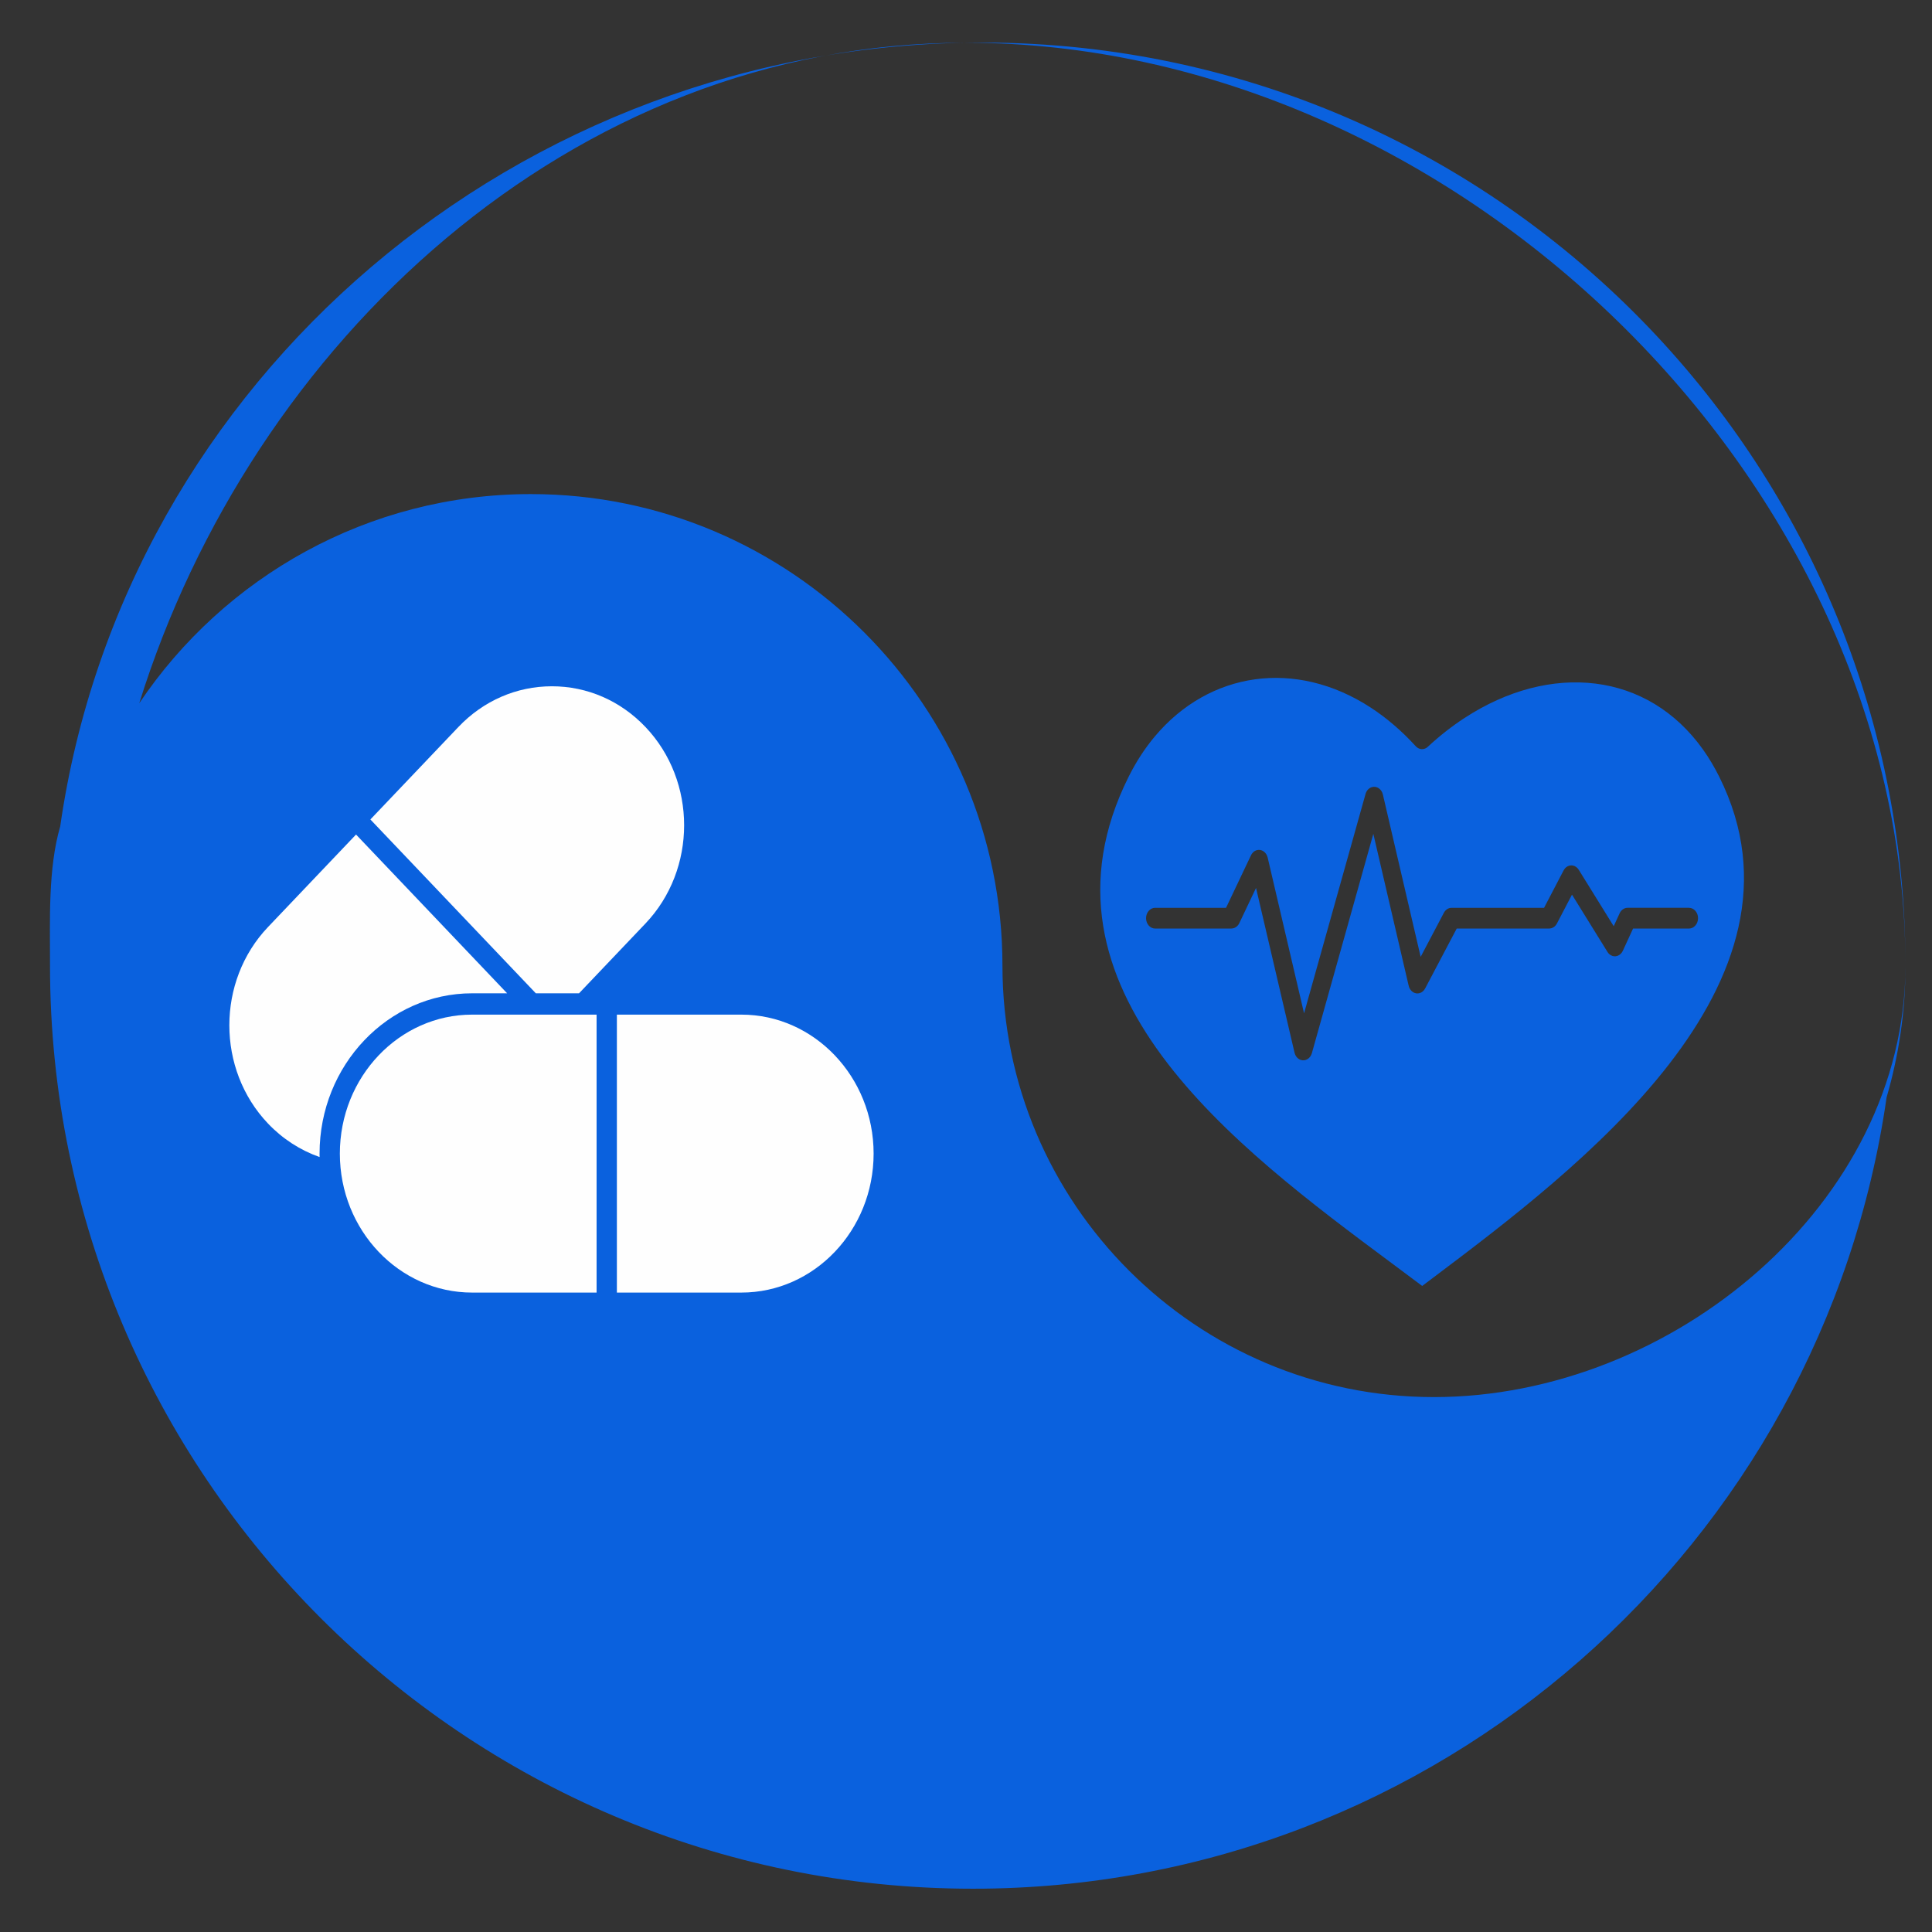
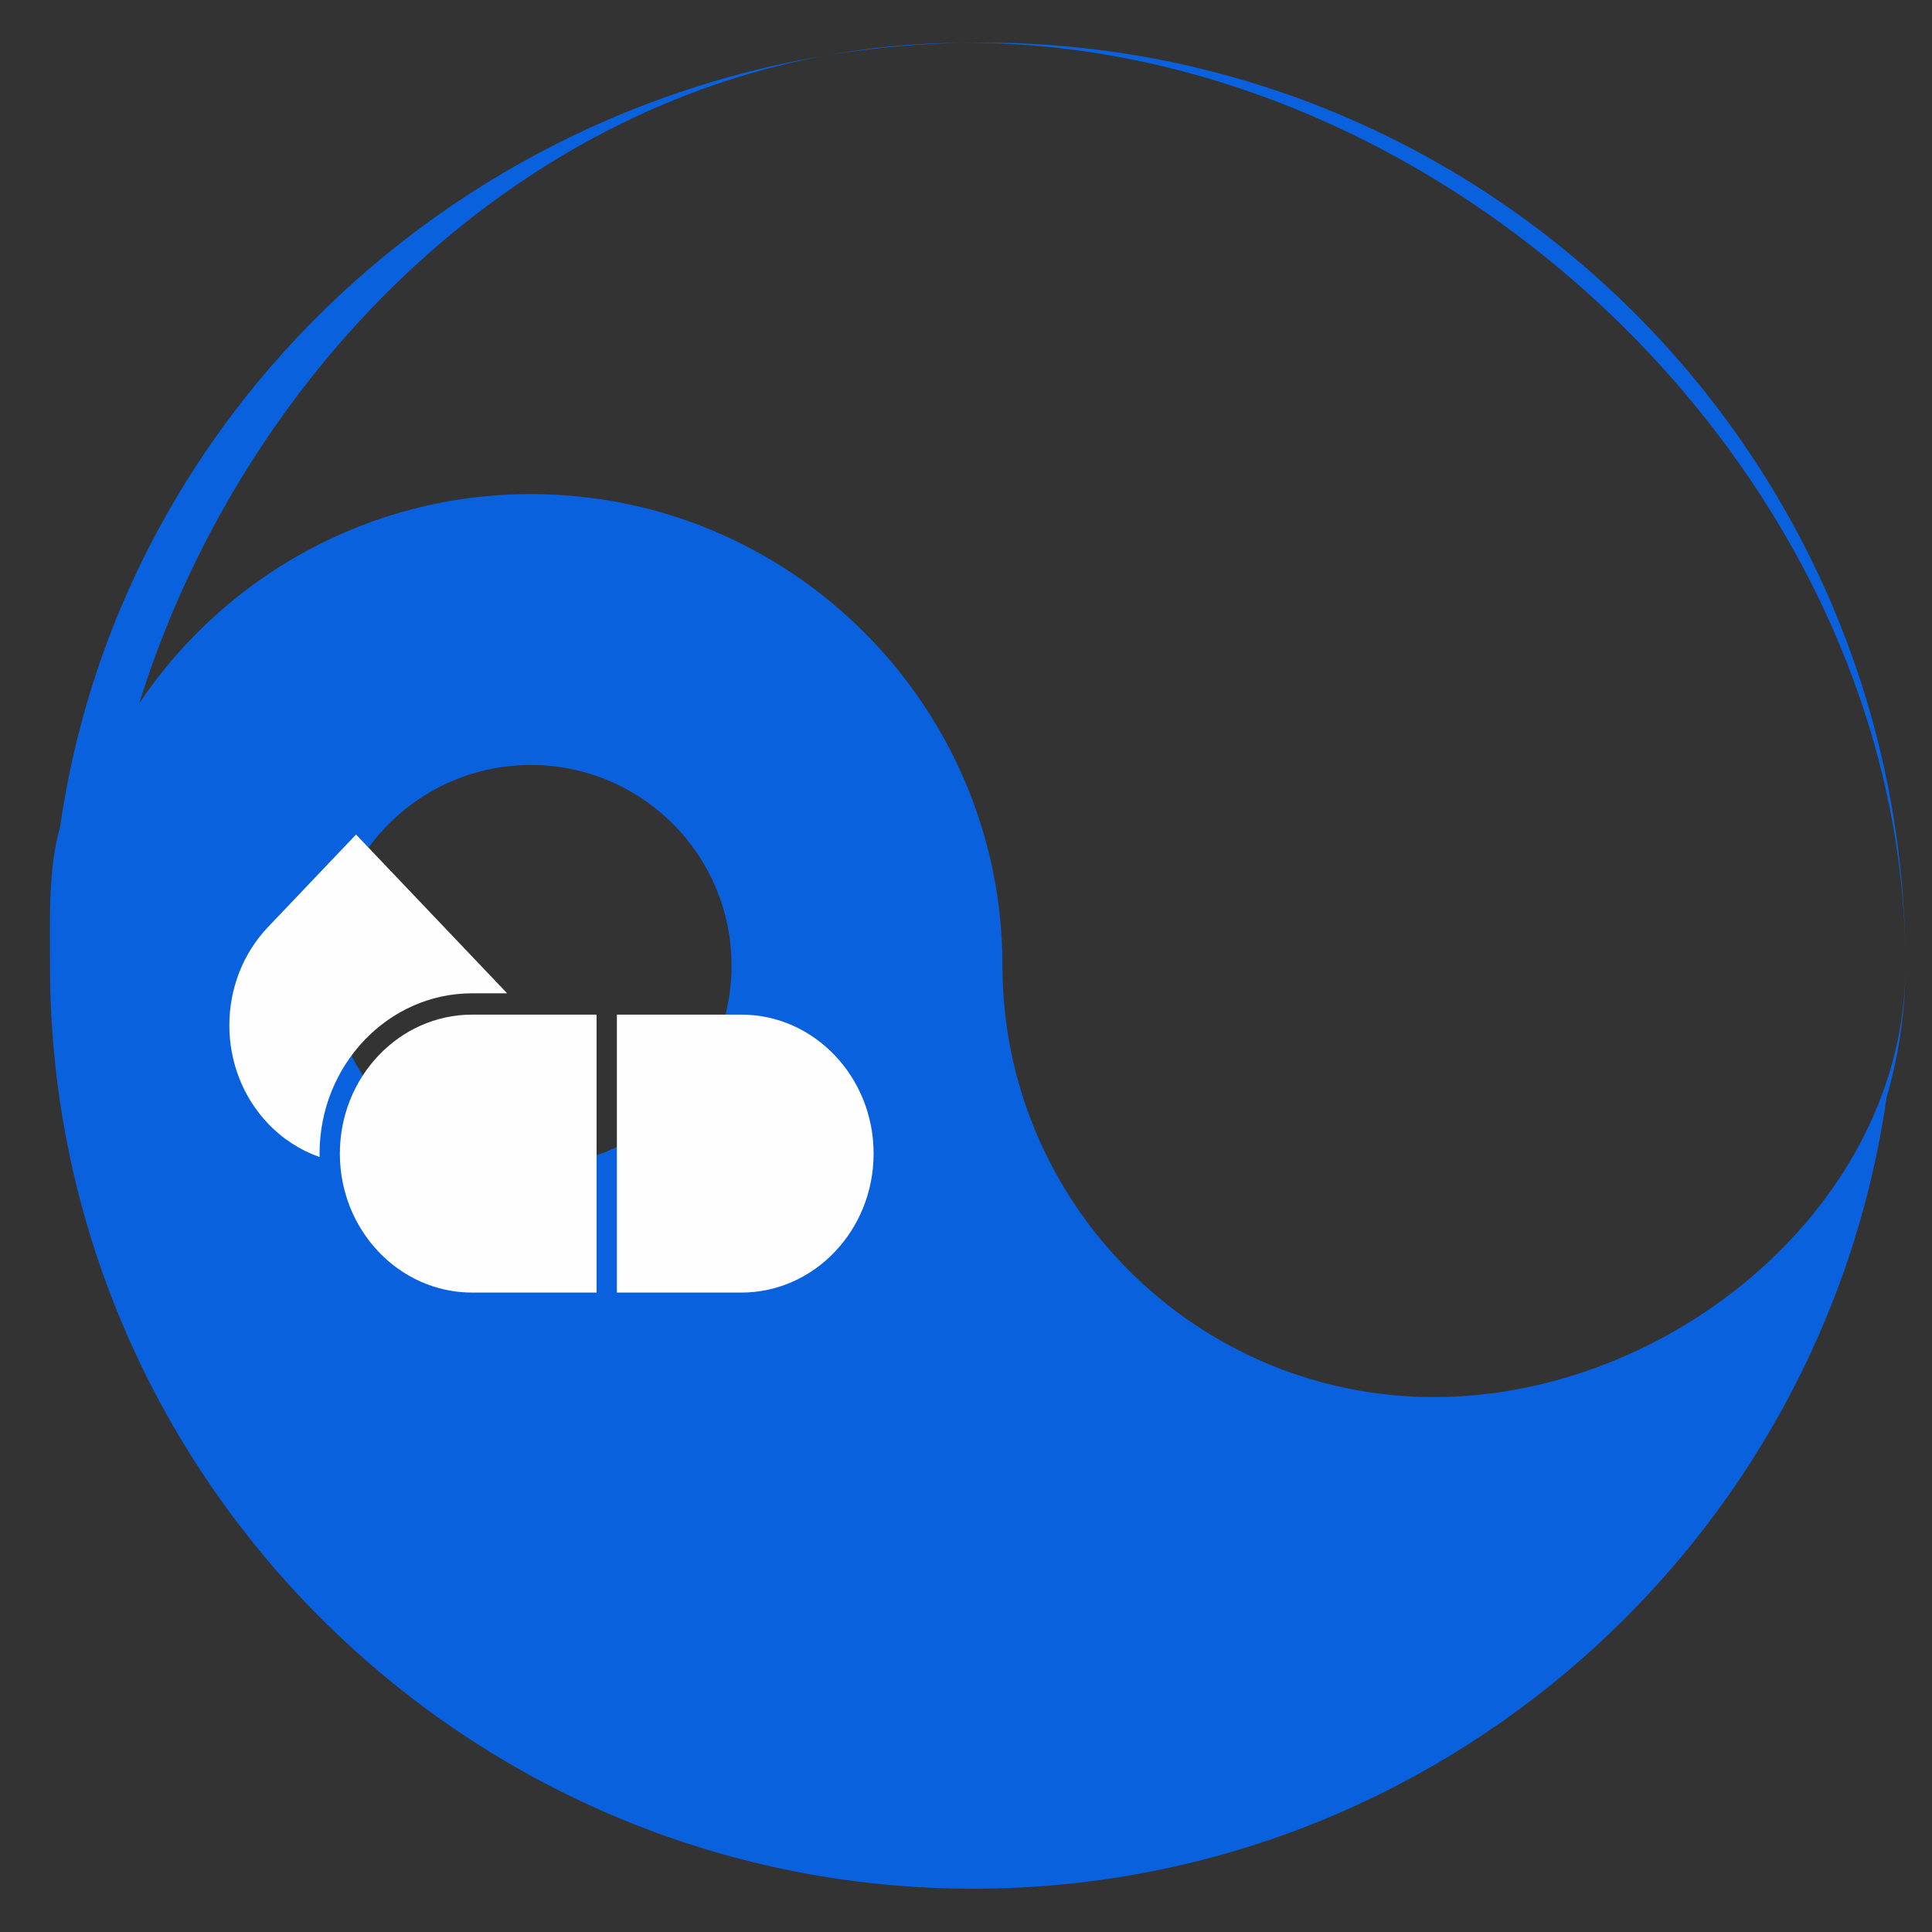
<svg xmlns="http://www.w3.org/2000/svg" width="100%" height="100%" viewBox="0 0 400 400" version="1.1" xml:space="preserve" style="fill-rule:evenodd;clip-rule:evenodd;stroke-linejoin:round;stroke-miterlimit:2;">
  <rect x="0" y="0" width="400" height="400" fill="#333333" stroke="none" />
  <g transform="matrix(1.333,0,0,1.333,0,0)">
    <g transform="matrix(3.333,0,0,3.333,-16.667,-16.667)">
      <path d="M93.795,50C93.795,38.696 89.412,28.397 82.256,20.711C74.397,12.272 63.194,6.985 50.779,6.985C29.146,6.985 10.795,22.694 7.806,43.513C7.238,45.463 7.331,47.87 7.331,50C7.331,73.718 26.628,93.015 50.346,93.015C71.981,93.015 89.928,76.958 92.916,56.139C93.484,54.189 93.795,52.13 93.795,50ZM50,6.992C72.688,6.992 93.795,27.313 93.795,50C93.795,61.086 82.906,70.105 71.821,70.105C60.736,70.105 51.715,61.086 51.715,50C51.715,37.883 41.858,28.025 29.74,28.025C22.146,28.025 15.439,31.897 11.49,37.77C16.71,21.036 31.571,6.992 50,6.992ZM29.74,40.649C34.904,40.649 39.091,44.836 39.091,50C39.091,55.164 34.904,59.351 29.74,59.351C24.575,59.351 20.388,55.164 20.388,50C20.388,44.836 24.575,40.649 29.74,40.649Z" style="fill:rgb(10,97,222);fill-rule:nonzero;" />
    </g>
    <g transform="matrix(3.759,0,0,3.559,-185.892,-27.952)">
-       <circle cx="71.82" cy="50" r="9.351" style="fill:rgb(10,97,222);" />
-     </g>
+       </g>
    <g transform="matrix(1.112,0,0,1.273,165.281,88.86)">
-       <path d="M55.899,17.811C54.149,18.812 52.446,19.974 50.814,21.297C50.326,21.717 49.59,21.705 49.117,21.25C47.143,19.36 45.043,17.799 42.869,16.556C37.61,13.549 31.946,12.439 26.644,13.082C21.368,13.722 16.444,16.103 12.637,20.08C11.28,21.497 10.061,23.125 9.013,24.957C-5.783,50.835 23.998,70.184 45.731,84.304C47.241,85.285 48.716,86.243 50.01,87.094C50.3,86.904 50.648,86.676 51.465,86.138C71.633,72.867 105.97,50.272 91.495,24.957C90.813,23.764 90.067,22.674 89.265,21.686C85.384,16.904 80.049,14.234 74.211,13.601C68.309,12.96 61.884,14.39 55.899,17.812L55.899,17.811ZM87.275,40.959C87.974,40.959 88.54,41.525 88.54,42.224C88.54,42.923 87.974,43.489 87.275,43.489L79.463,43.489L78.037,46.2C77.712,46.817 76.949,47.053 76.332,46.729C76.136,46.626 75.978,46.478 75.865,46.305L70.933,39.352L68.829,42.872C68.593,43.266 68.175,43.485 67.747,43.486L67.747,43.49L54.83,43.49L50.424,50.795C50.064,51.393 49.287,51.585 48.69,51.225C48.38,51.038 48.179,50.739 48.107,50.41L43.186,31.936L34.601,58.693C34.388,59.356 33.678,59.721 33.015,59.508C32.591,59.372 32.289,59.033 32.182,58.633L32.18,58.633L26.802,38.534L24.468,42.826C24.24,43.245 23.807,43.483 23.361,43.484L23.361,43.488L12.707,43.488C12.008,43.488 11.442,42.922 11.442,42.223C11.442,41.524 12.008,40.958 12.707,40.958L22.614,40.958L26.057,34.627C26.209,34.297 26.501,34.034 26.879,33.933C27.553,33.753 28.246,34.153 28.426,34.827L33.511,53.833L42.081,27.12C42.197,26.701 42.526,26.353 42.977,26.235C43.651,26.058 44.341,26.46 44.519,27.134L49.796,46.942L53.003,41.626C53.216,41.228 53.636,40.958 54.119,40.958L67.035,40.958L69.739,36.433C69.828,36.272 69.953,36.129 70.112,36.015C70.68,35.611 71.467,35.744 71.871,36.311L76.76,43.203L77.544,41.713C77.74,41.268 78.185,40.957 78.702,40.957L87.275,40.957L87.275,40.959Z" style="fill:rgb(10,97,222);" />
-     </g>
+       </g>
    <g transform="matrix(0.197,0,0,0.207,35.218,100.684)">
      <g>
        <path d="M101.934,139.784L32.542,209.177C-8.115,249.833 -8.115,315.988 32.542,356.646C44.016,368.119 57.995,376.682 73.21,381.779C73.192,380.917 73.177,380.054 73.177,379.187C73.177,312.866 127.133,258.911 193.453,258.911L221.061,258.911L101.934,139.784Z" style="fill:rgb(254,254,254);fill-rule:nonzero;" />
-         <path d="M330.108,59.079C310.413,39.383 284.228,28.537 256.374,28.537C228.521,28.537 202.335,39.383 182.64,59.079L113.248,128.471L243.688,258.911L277.745,258.911L330.109,206.547C370.766,165.89 370.766,99.735 330.108,59.079Z" style="fill:rgb(254,254,254);fill-rule:nonzero;" />
      </g>
      <g>
        <path d="M291.589,274.911L193.453,274.911C135.955,274.911 89.177,321.689 89.177,379.187C89.177,436.685 135.955,483.463 193.453,483.463L291.589,483.463L291.589,274.911Z" style="fill:rgb(254,254,254);fill-rule:nonzero;" />
        <path d="M405.724,274.911L307.589,274.911L307.589,483.463L405.724,483.463C463.222,483.463 510,436.685 510,379.187C510,321.689 463.222,274.911 405.724,274.911Z" style="fill:rgb(254,254,254);fill-rule:nonzero;" />
      </g>
    </g>
  </g>
</svg>